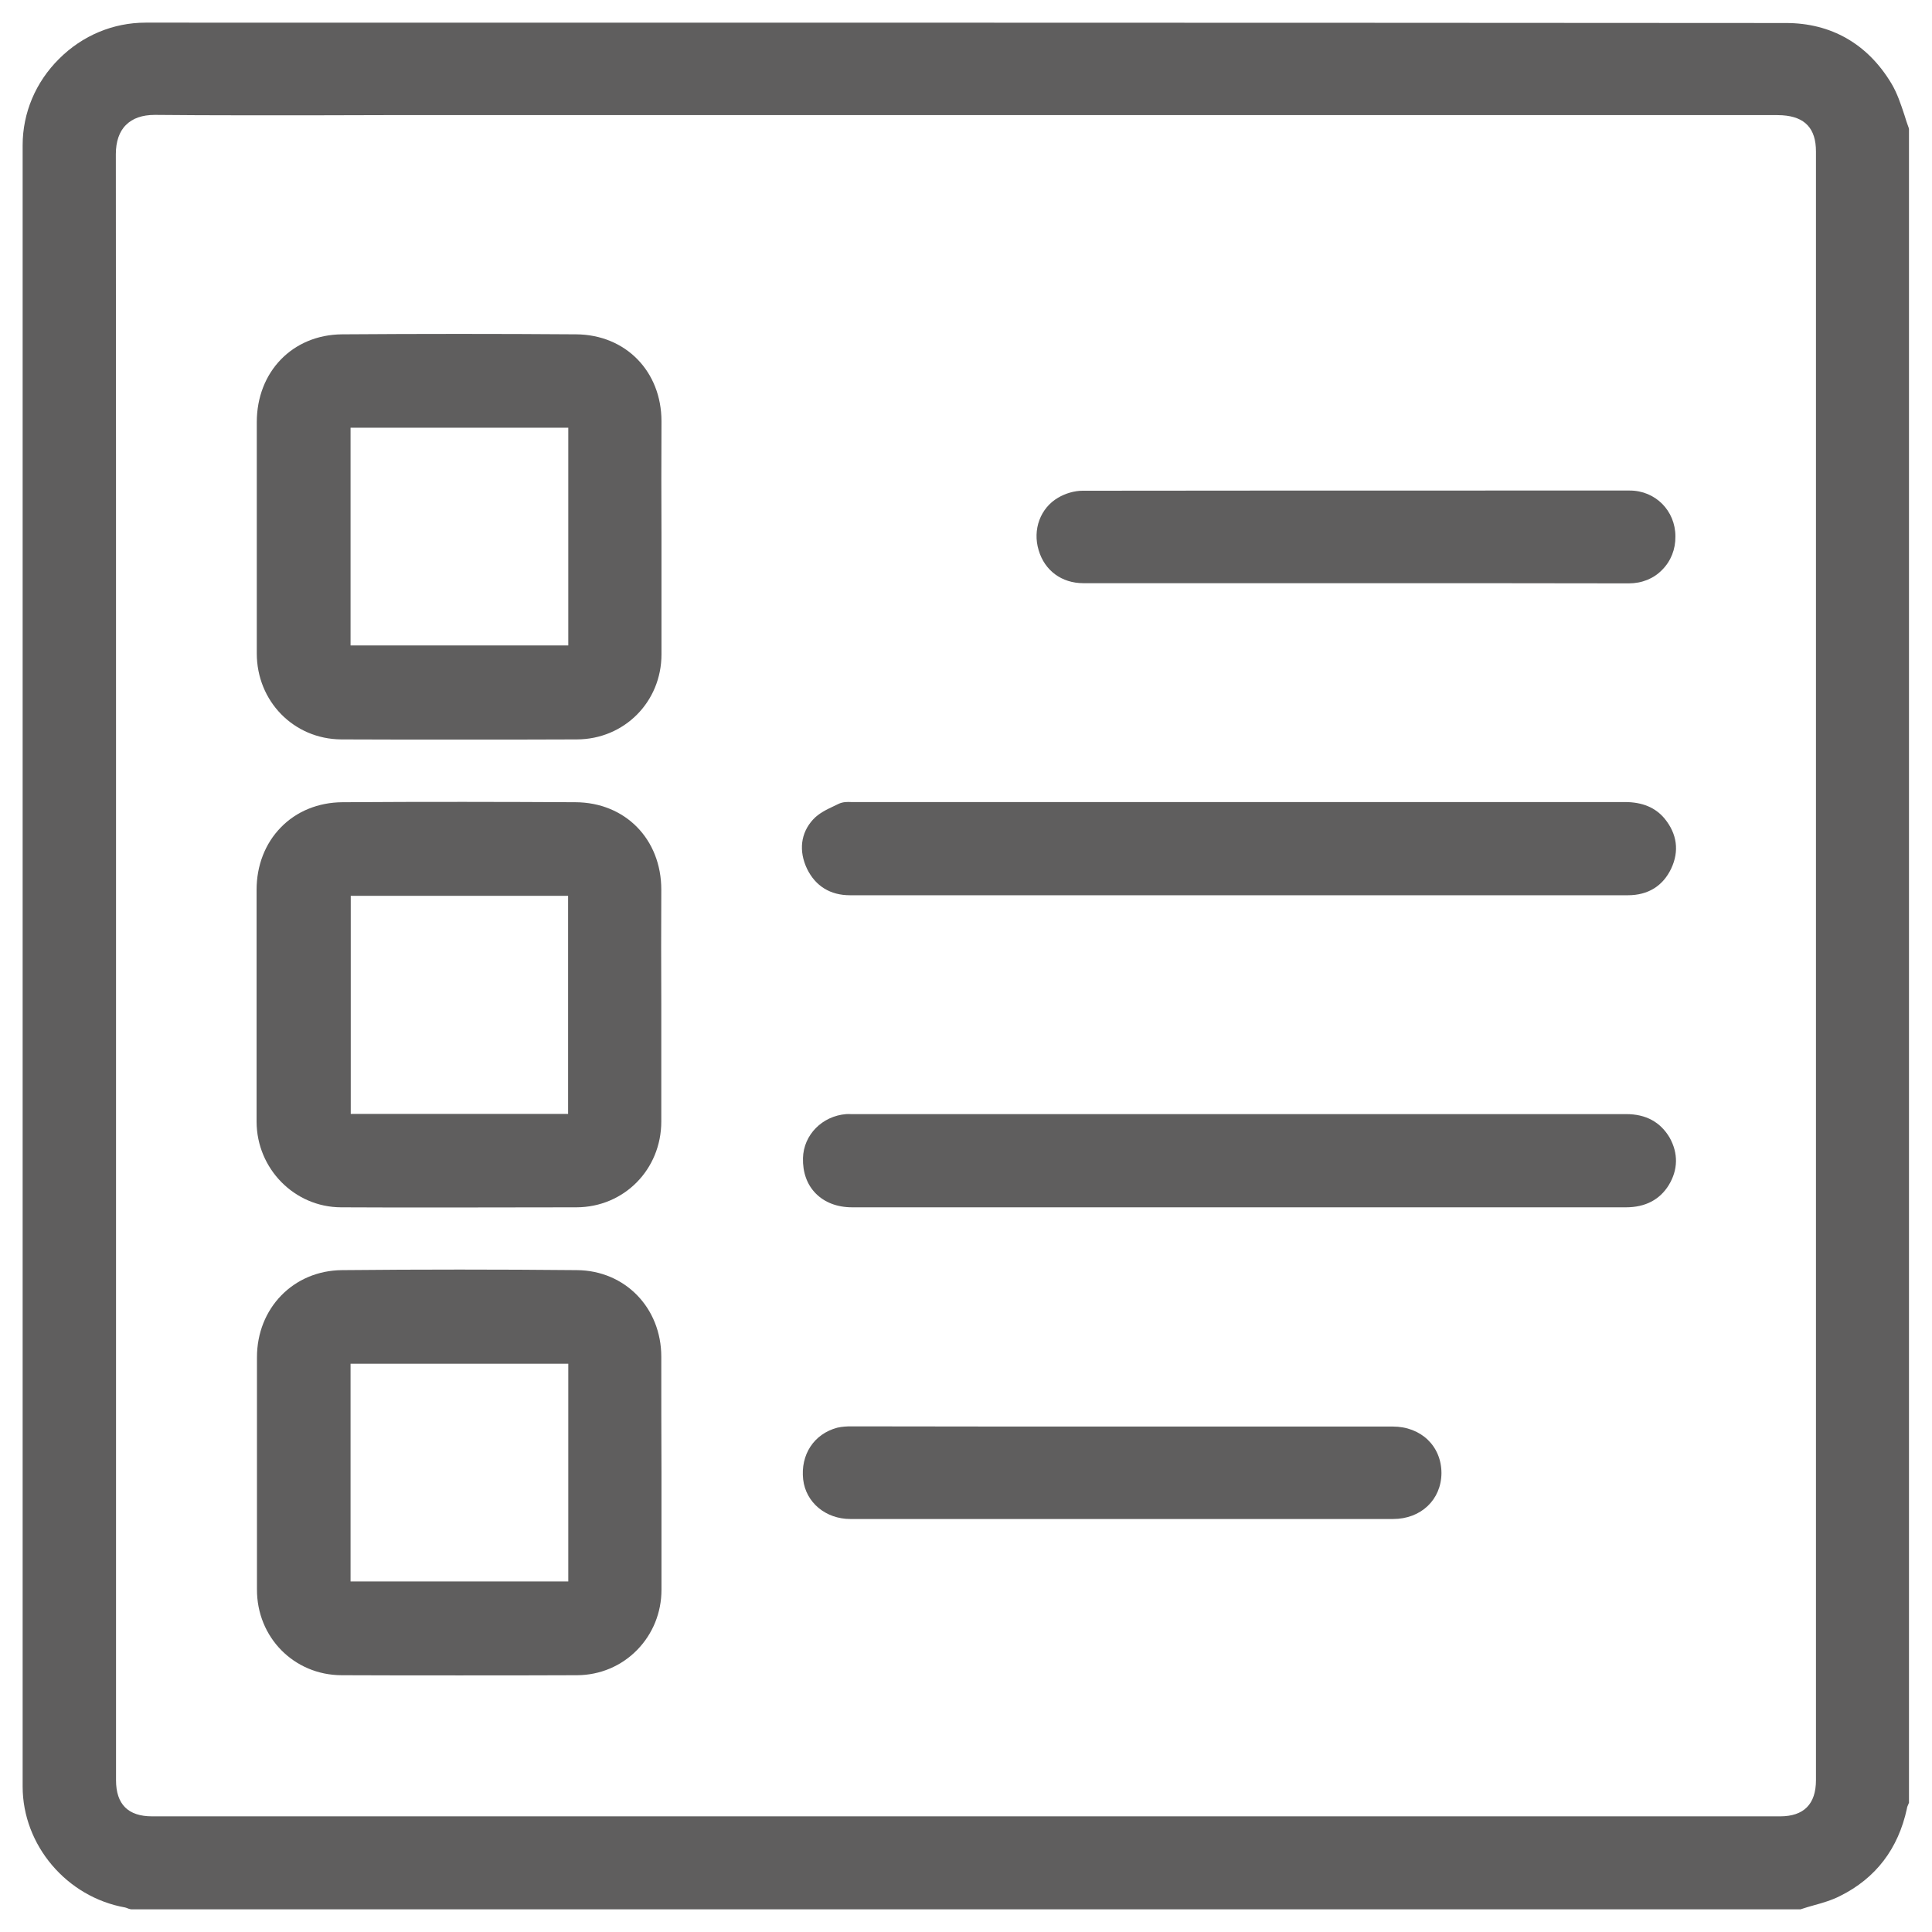
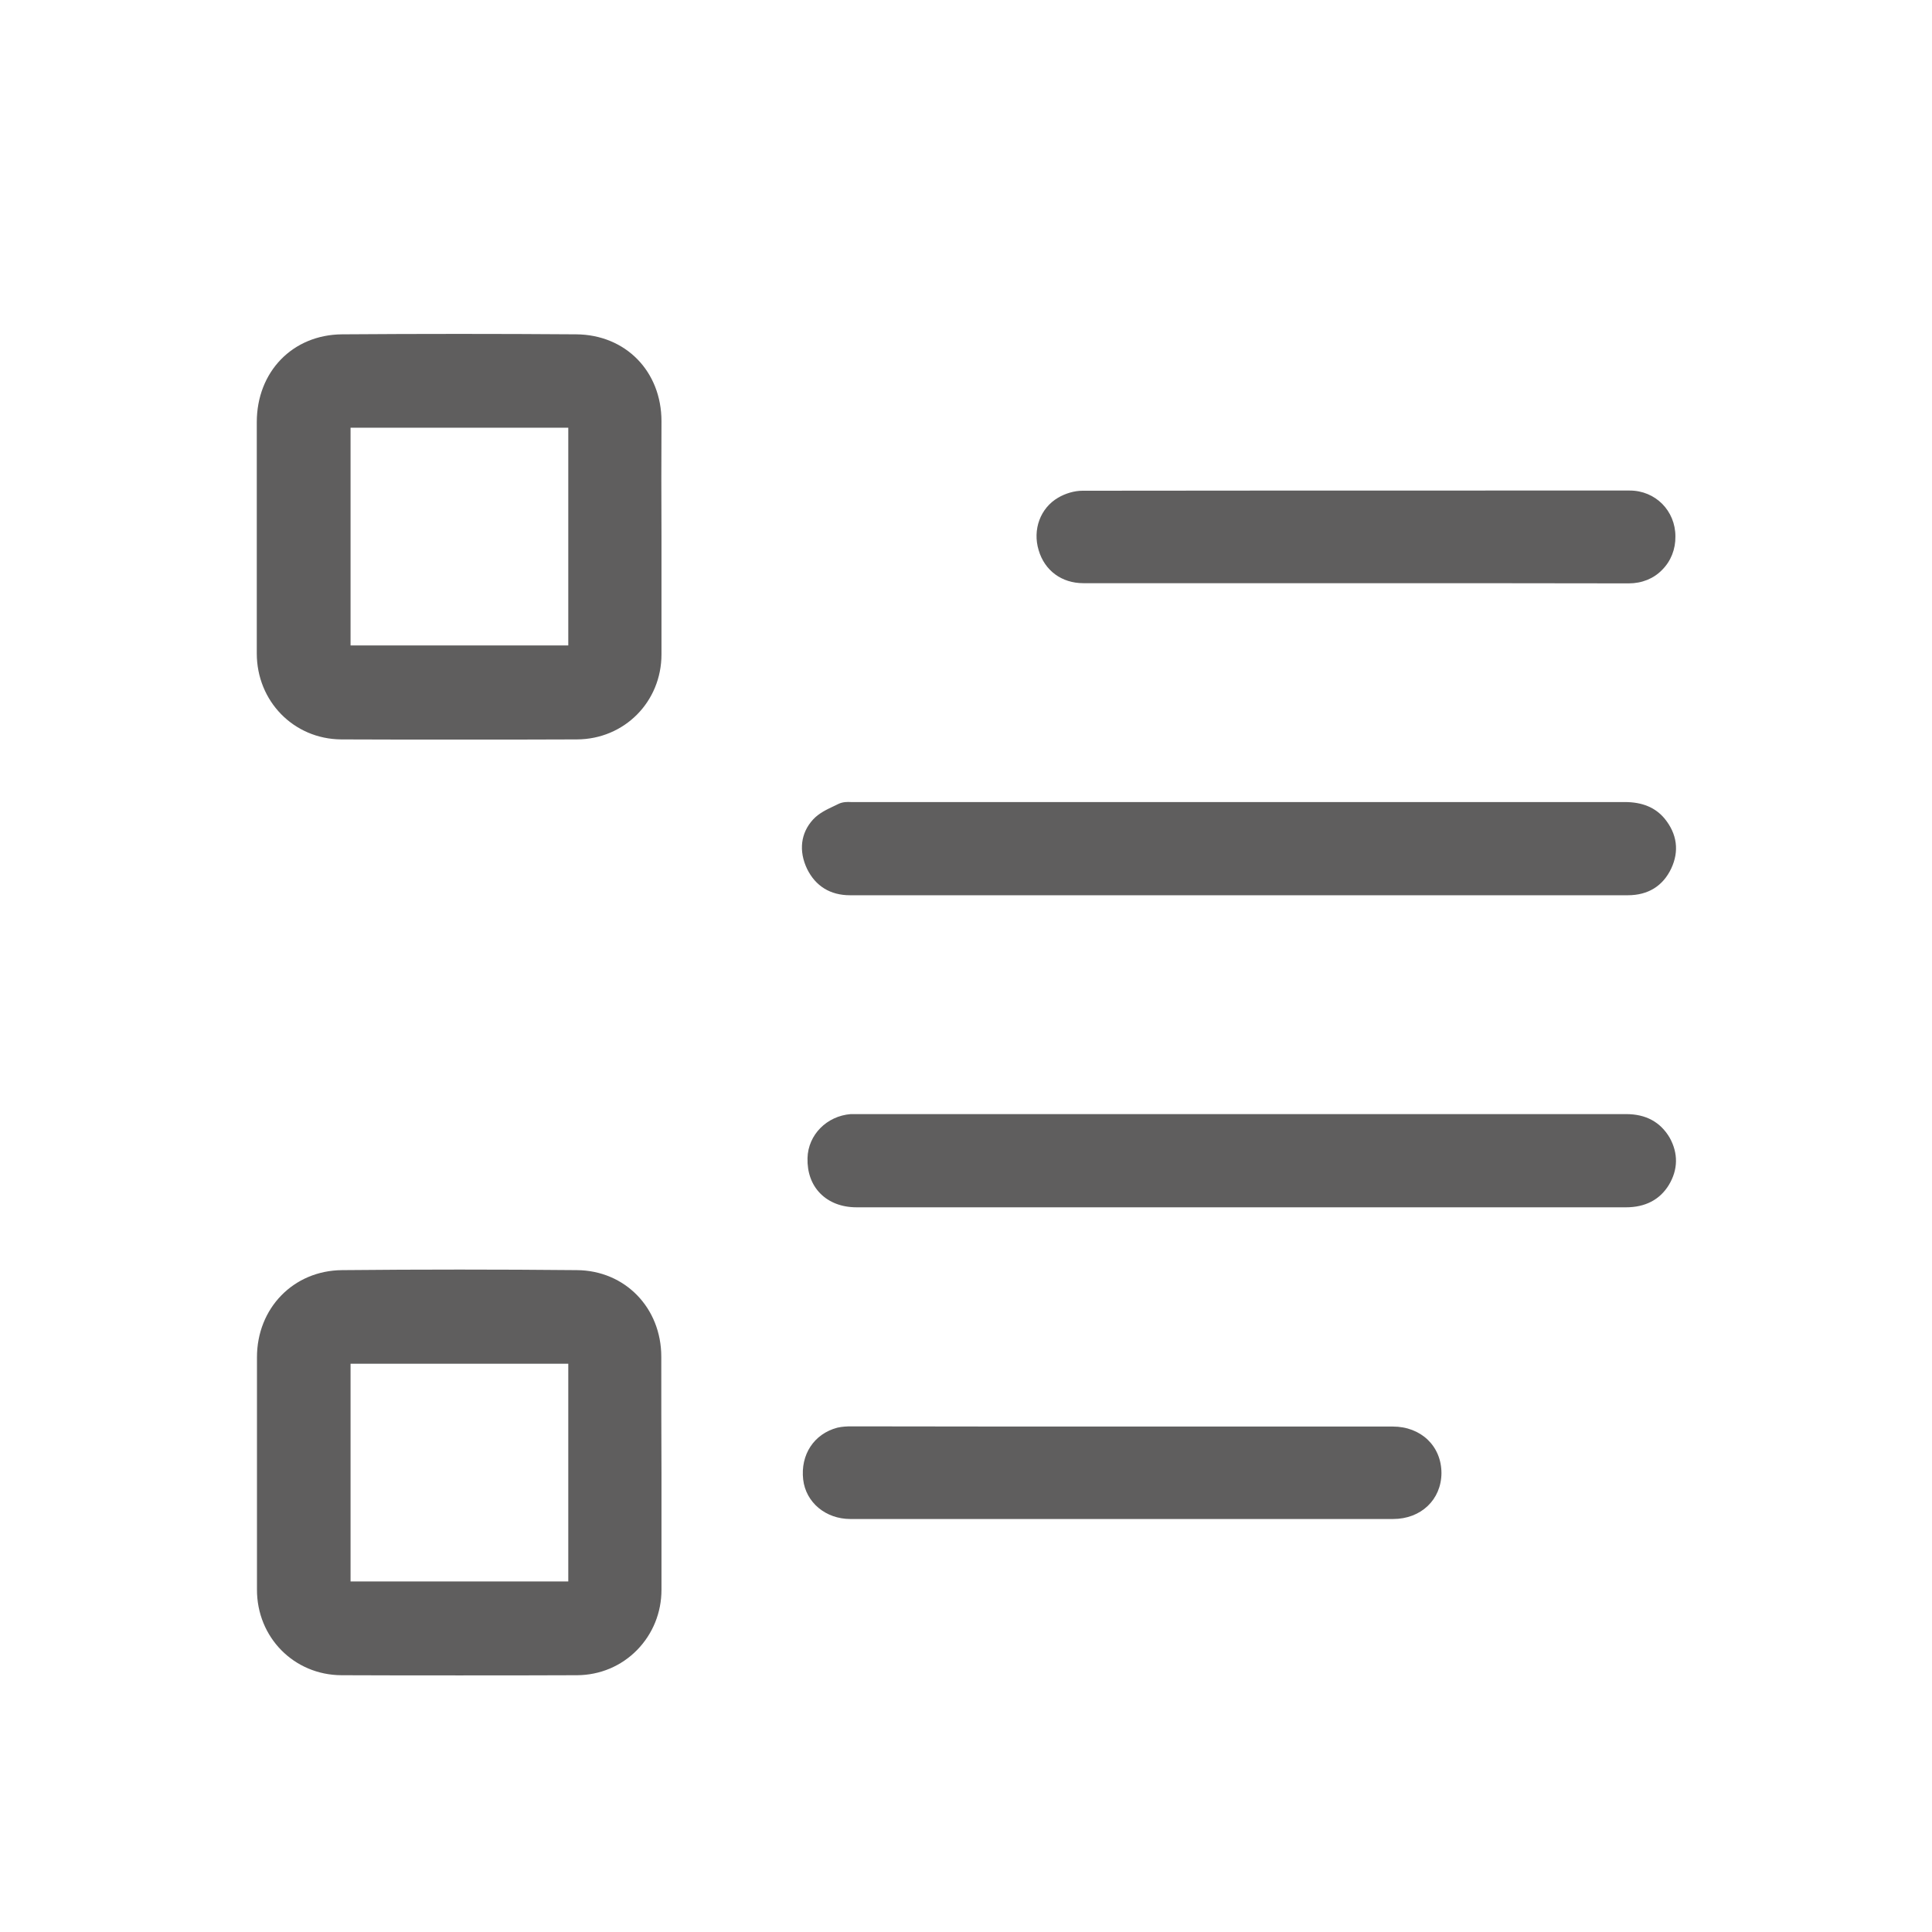
<svg xmlns="http://www.w3.org/2000/svg" version="1.1" id="Layer_1" x="0px" y="0px" viewBox="0 0 1024 1024" style="enable-background:new 0 0 1024 1024;" xml:space="preserve">
  <style type="text/css">
	.st0{fill:#5F5E5E;}
</style>
  <g id="Layer_2_00000132792375424803230870000016534697805885248404_">
</g>
  <g>
-     <path class="st0" d="M1011.7,67.9c-0.8-2.2-1.6-4.5-2.3-6.9c-1.9-5.7-3.8-11.6-7-16.9c-12.6-20.9-31.9-31.9-55.8-31.9   C656.8,12,362.1,12,77.2,12C60,12,43.7,18.8,31.3,31.2C18.9,43.5,12,59.8,12,77v869.9c0,31.1,23.4,58.6,54.3,64.1   c0.3,0.1,0.8,0.2,1.2,0.4c0.5,0.2,1,0.4,1.6,0.5l0.5,0.1h884.7l0.6-0.2c2.1-0.7,4.1-1.3,6.3-1.9c4.7-1.3,9.6-2.7,14.1-5   c18.9-9.4,30.8-25,35.4-46.3l0-0.1c0.1-0.7,0.4-1.4,0.8-2.3l0.3-0.7v-887L1011.7,67.9z M61.4,81.7c0-6.6,1.8-12,5.4-15.5   c3.5-3.5,8.6-5.3,15.2-5.3c0.1,0,0.3,0,0.4,0c29.8,0.3,60,0.2,89.2,0.2c12.7,0,25.5-0.1,38.2-0.1h729.3c2,0,3.9,0,5.6,0.1   c12,0.8,17.8,7,17.8,19.2v863.2c0,12.7-6.4,19.2-19,19.2H80.6c-12.7,0-19.1-6.4-19.1-19.1v-432c0-35.8,0-71.6,0-107.4   C61.5,298.5,61.5,189.2,61.4,81.7z" />
    <path class="st0" d="M180.8,391.9c20.7,0.1,41.6,0.1,62.5,0.1c20.9,0,41.7,0,62.5-0.1c25.1-0.1,44.8-19.9,44.8-45.1v-62.5   c-0.1-20.2-0.1-40.8,0-61c0-26.5-19-45.9-45.2-46.1c-41.2-0.3-83-0.3-124.1,0c-26.2,0.2-45.2,19.8-45.2,46.6v122.5   C136.1,371.7,155.7,391.7,180.8,391.9z M185.8,342.1V226.7h115.4v115.4H185.8z" />
-     <path class="st0" d="M180.7,639.9c17.6,0.1,35.3,0.1,52.9,0.1c24.2,0,48.4-0.1,72-0.1c25.2-0.1,44.9-20.1,44.9-45.5v-62   c-0.1-20.2-0.1-40.7,0-60.9c0-26.7-19.1-46.2-45.5-46.3c-36.7-0.2-80-0.3-123.6,0c-12.7,0.1-24.3,4.8-32.6,13.4   c-8.3,8.5-12.8,20.2-12.8,33v123C136.1,619.5,156.1,639.8,180.7,639.9z M185.9,590.3V474.8h115.2v115.6H185.9z" />
    <path class="st0" d="M181,887.9c20.7,0.1,41.6,0.1,62.5,0.1c20.9,0,41.7,0,62.5-0.1c12-0.1,23.3-4.8,31.7-13.4   c8.3-8.5,12.9-19.8,12.9-31.9v-62c-0.1-20.4-0.1-41.3-0.1-61.5c0-25.9-19.2-45.7-44.7-45.9c-41.3-0.4-83.1-0.4-124.5,0   c-25.7,0.2-45.1,20.1-45.1,46.2v123C136.1,867.8,155.8,887.8,181,887.9z M185.8,838.2V722.8h115.4v115.4H185.8z" />
-     <path class="st0" d="M861.9,590.5H451.7c-0.2,0-0.5,0-0.8,0c-0.7,0-1.6-0.1-2.4,0c-12.7,1-22.6,11-22.9,23.3   c-0.2,7.5,2.1,14,6.7,18.7c4.7,4.8,11.4,7.4,19.3,7.4H716c16.2,0,32.4,0,48.6,0c31.9,0,64.8,0,97.2,0c10.2,0,17.9-4,22.7-11.8   c4.9-8.1,5.1-16.8,0.4-25.2C880,594.7,872.4,590.5,861.9,590.5z" />
+     <path class="st0" d="M861.9,590.5H451.7c-0.2,0-0.5,0-0.8,0c-12.7,1-22.6,11-22.9,23.3   c-0.2,7.5,2.1,14,6.7,18.7c4.7,4.8,11.4,7.4,19.3,7.4H716c16.2,0,32.4,0,48.6,0c31.9,0,64.8,0,97.2,0c10.2,0,17.9-4,22.7-11.8   c4.9-8.1,5.1-16.8,0.4-25.2C880,594.7,872.4,590.5,861.9,590.5z" />
    <path class="st0" d="M450.5,474.5h412.3c10.7,0,18.6-4.9,23-14.2c4.3-9.2,3.1-18.3-3.5-26.4c-4.9-5.9-11.8-8.8-21.2-8.8H452.2   c-0.4,0-0.8,0-1.2,0c-1.9-0.1-4.2-0.1-6.4,0.9c-0.8,0.4-1.7,0.8-2.5,1.2c-3.8,1.8-8.1,3.8-11.2,7.2c-6.5,7.1-7.7,16.6-3.1,26.2   C432.3,469.7,440.1,474.5,450.5,474.5z" />
    <path class="st0" d="M574.2,309.1h144.3c47.4,0,96.5,0,144.8,0.1c6.9,0,13.2-2.5,17.7-7.2c4.6-4.6,7.1-10.9,7-17.7   c0-13.6-10.6-24.3-24.2-24.3c-24.1,0-48.2,0-72.4,0c-71.3,0-145.1,0-217.7,0.1c-4.2,0-9,1.4-12.9,3.7c-9.4,5.5-13.6,16.9-10.3,27.8   C553.7,302.5,562.8,309.1,574.2,309.1z" />
    <path class="st0" d="M738.2,756.1H594.8c-47.1,0-95.8,0-143.7-0.1c-2,0-4.7,0.1-7.3,0.7c-12.4,3.3-19.6,14.3-18.1,27.5   c1.4,12.1,11.9,20.9,25,20.9h287.7c14.7,0,25.5-10.2,25.6-24.3C764,766.5,753.2,756.1,738.2,756.1z" />
  </g>
</svg>